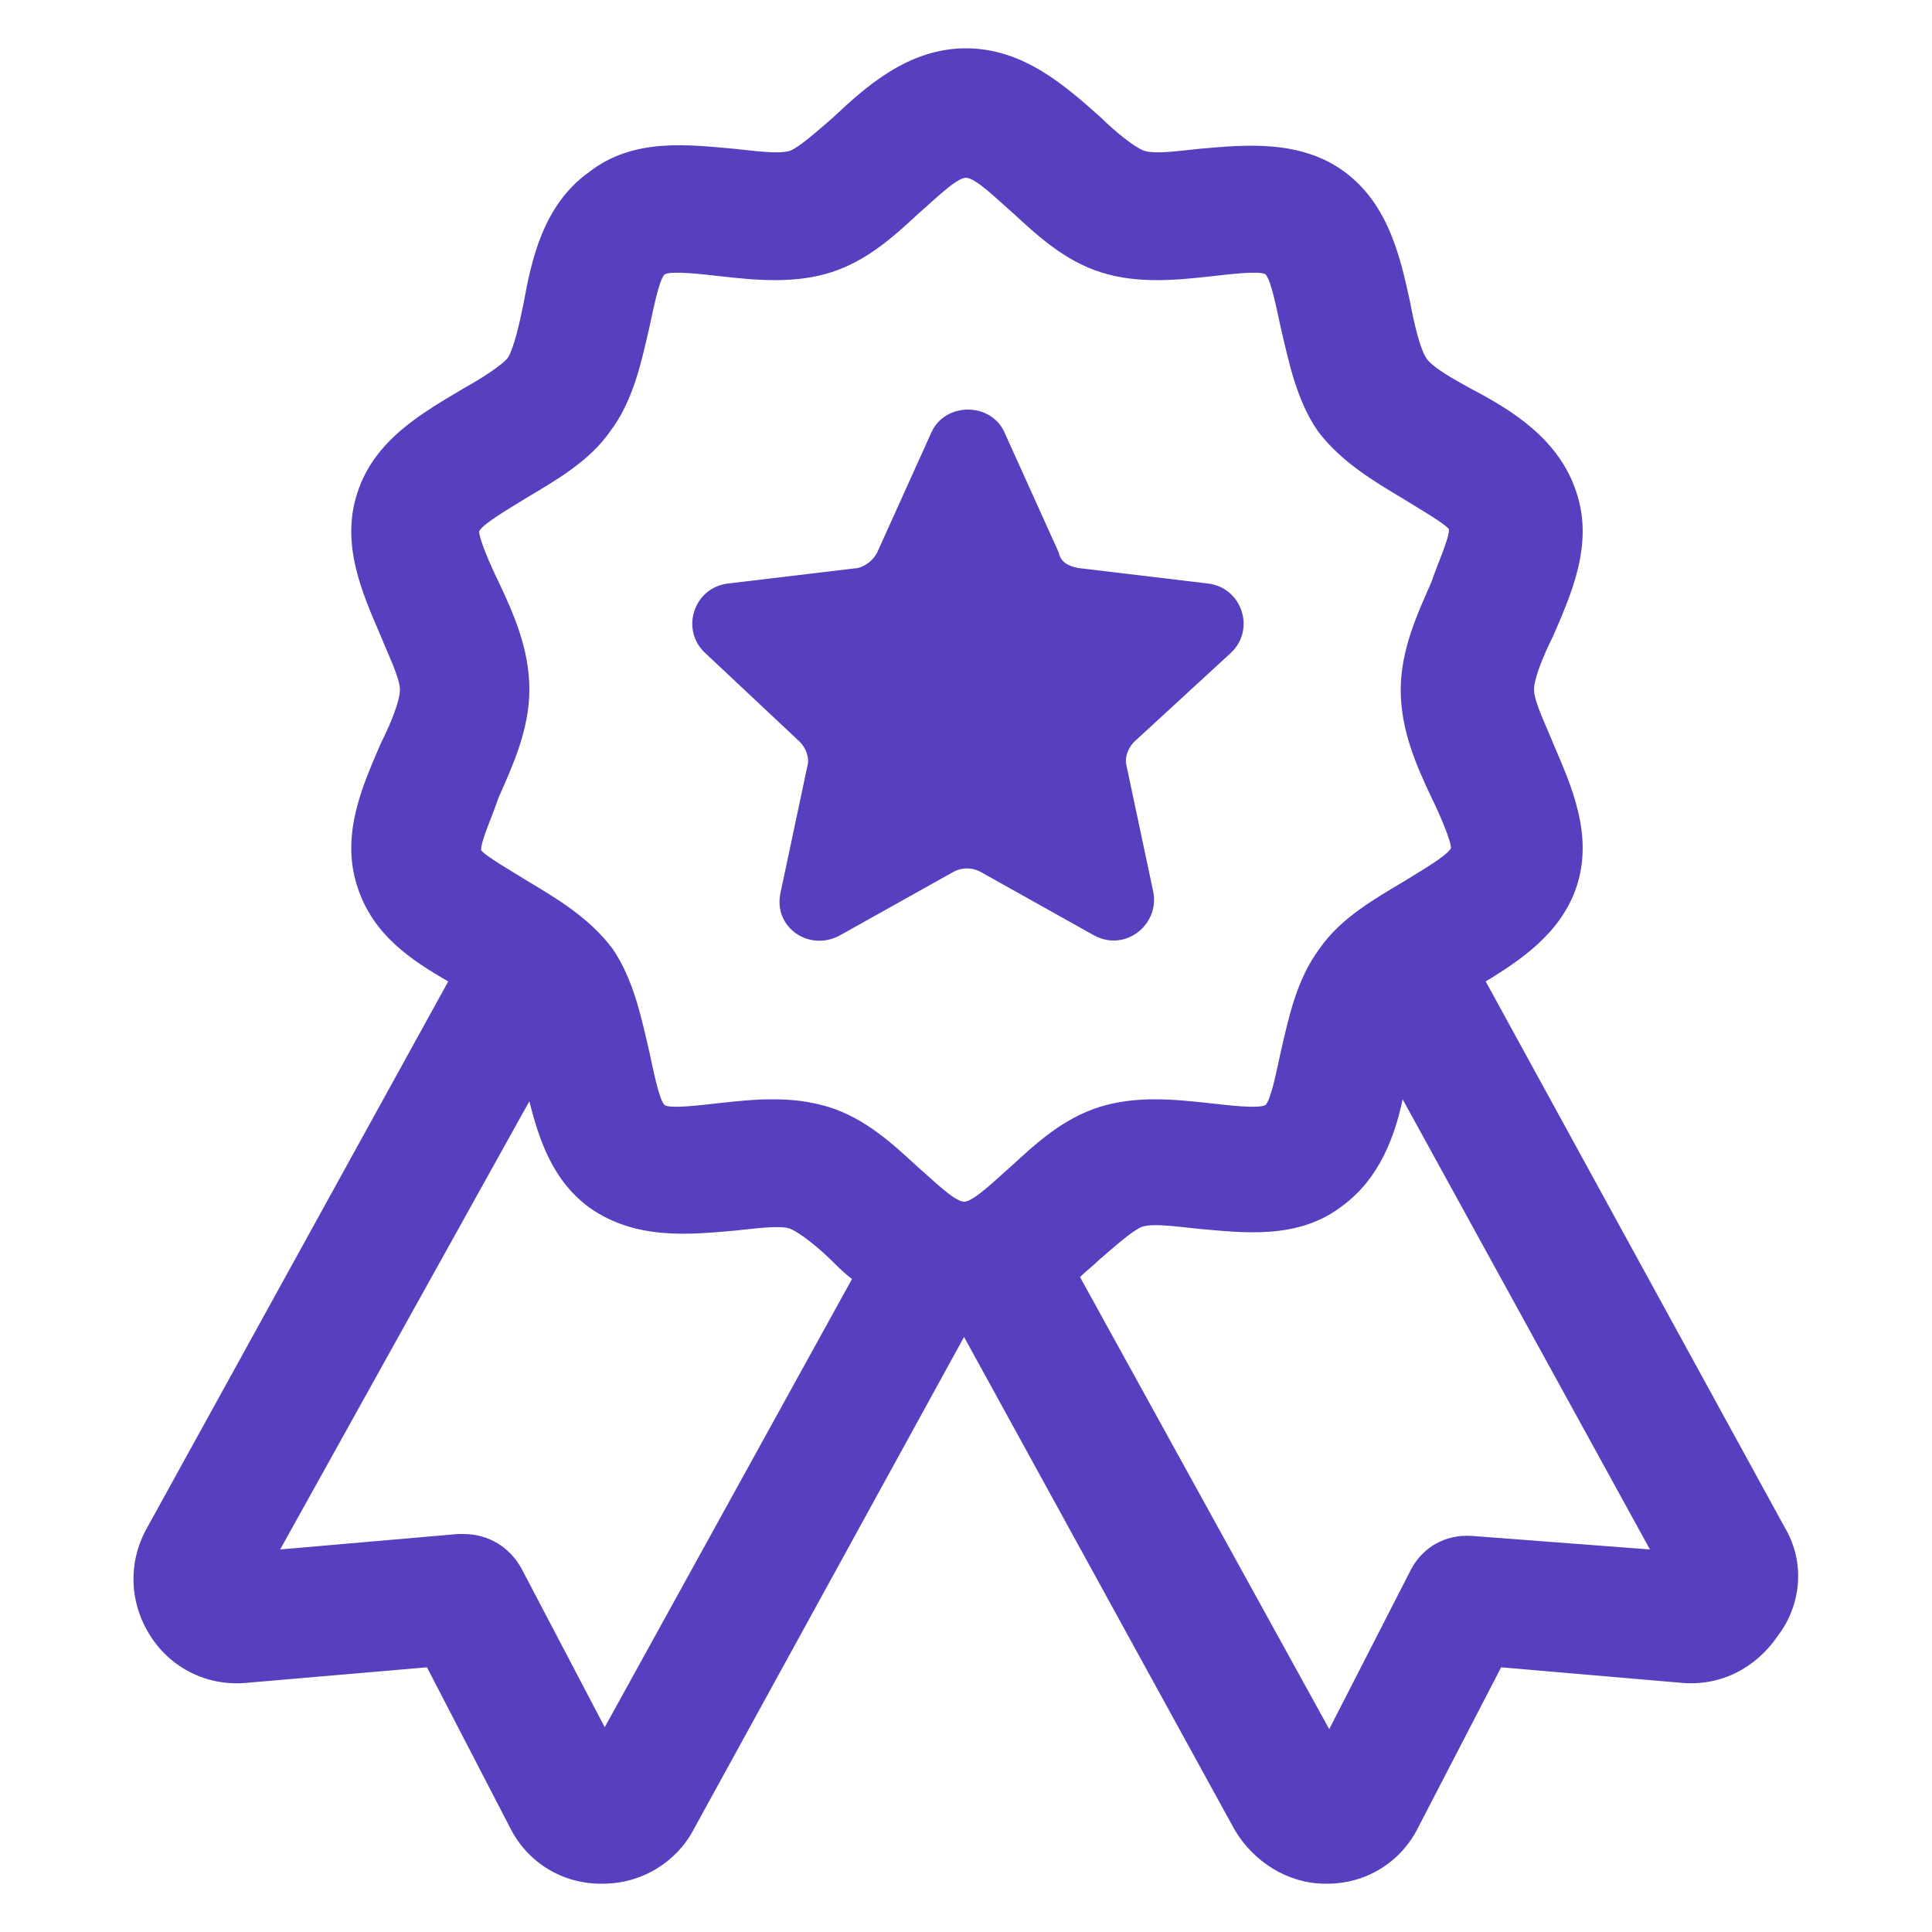
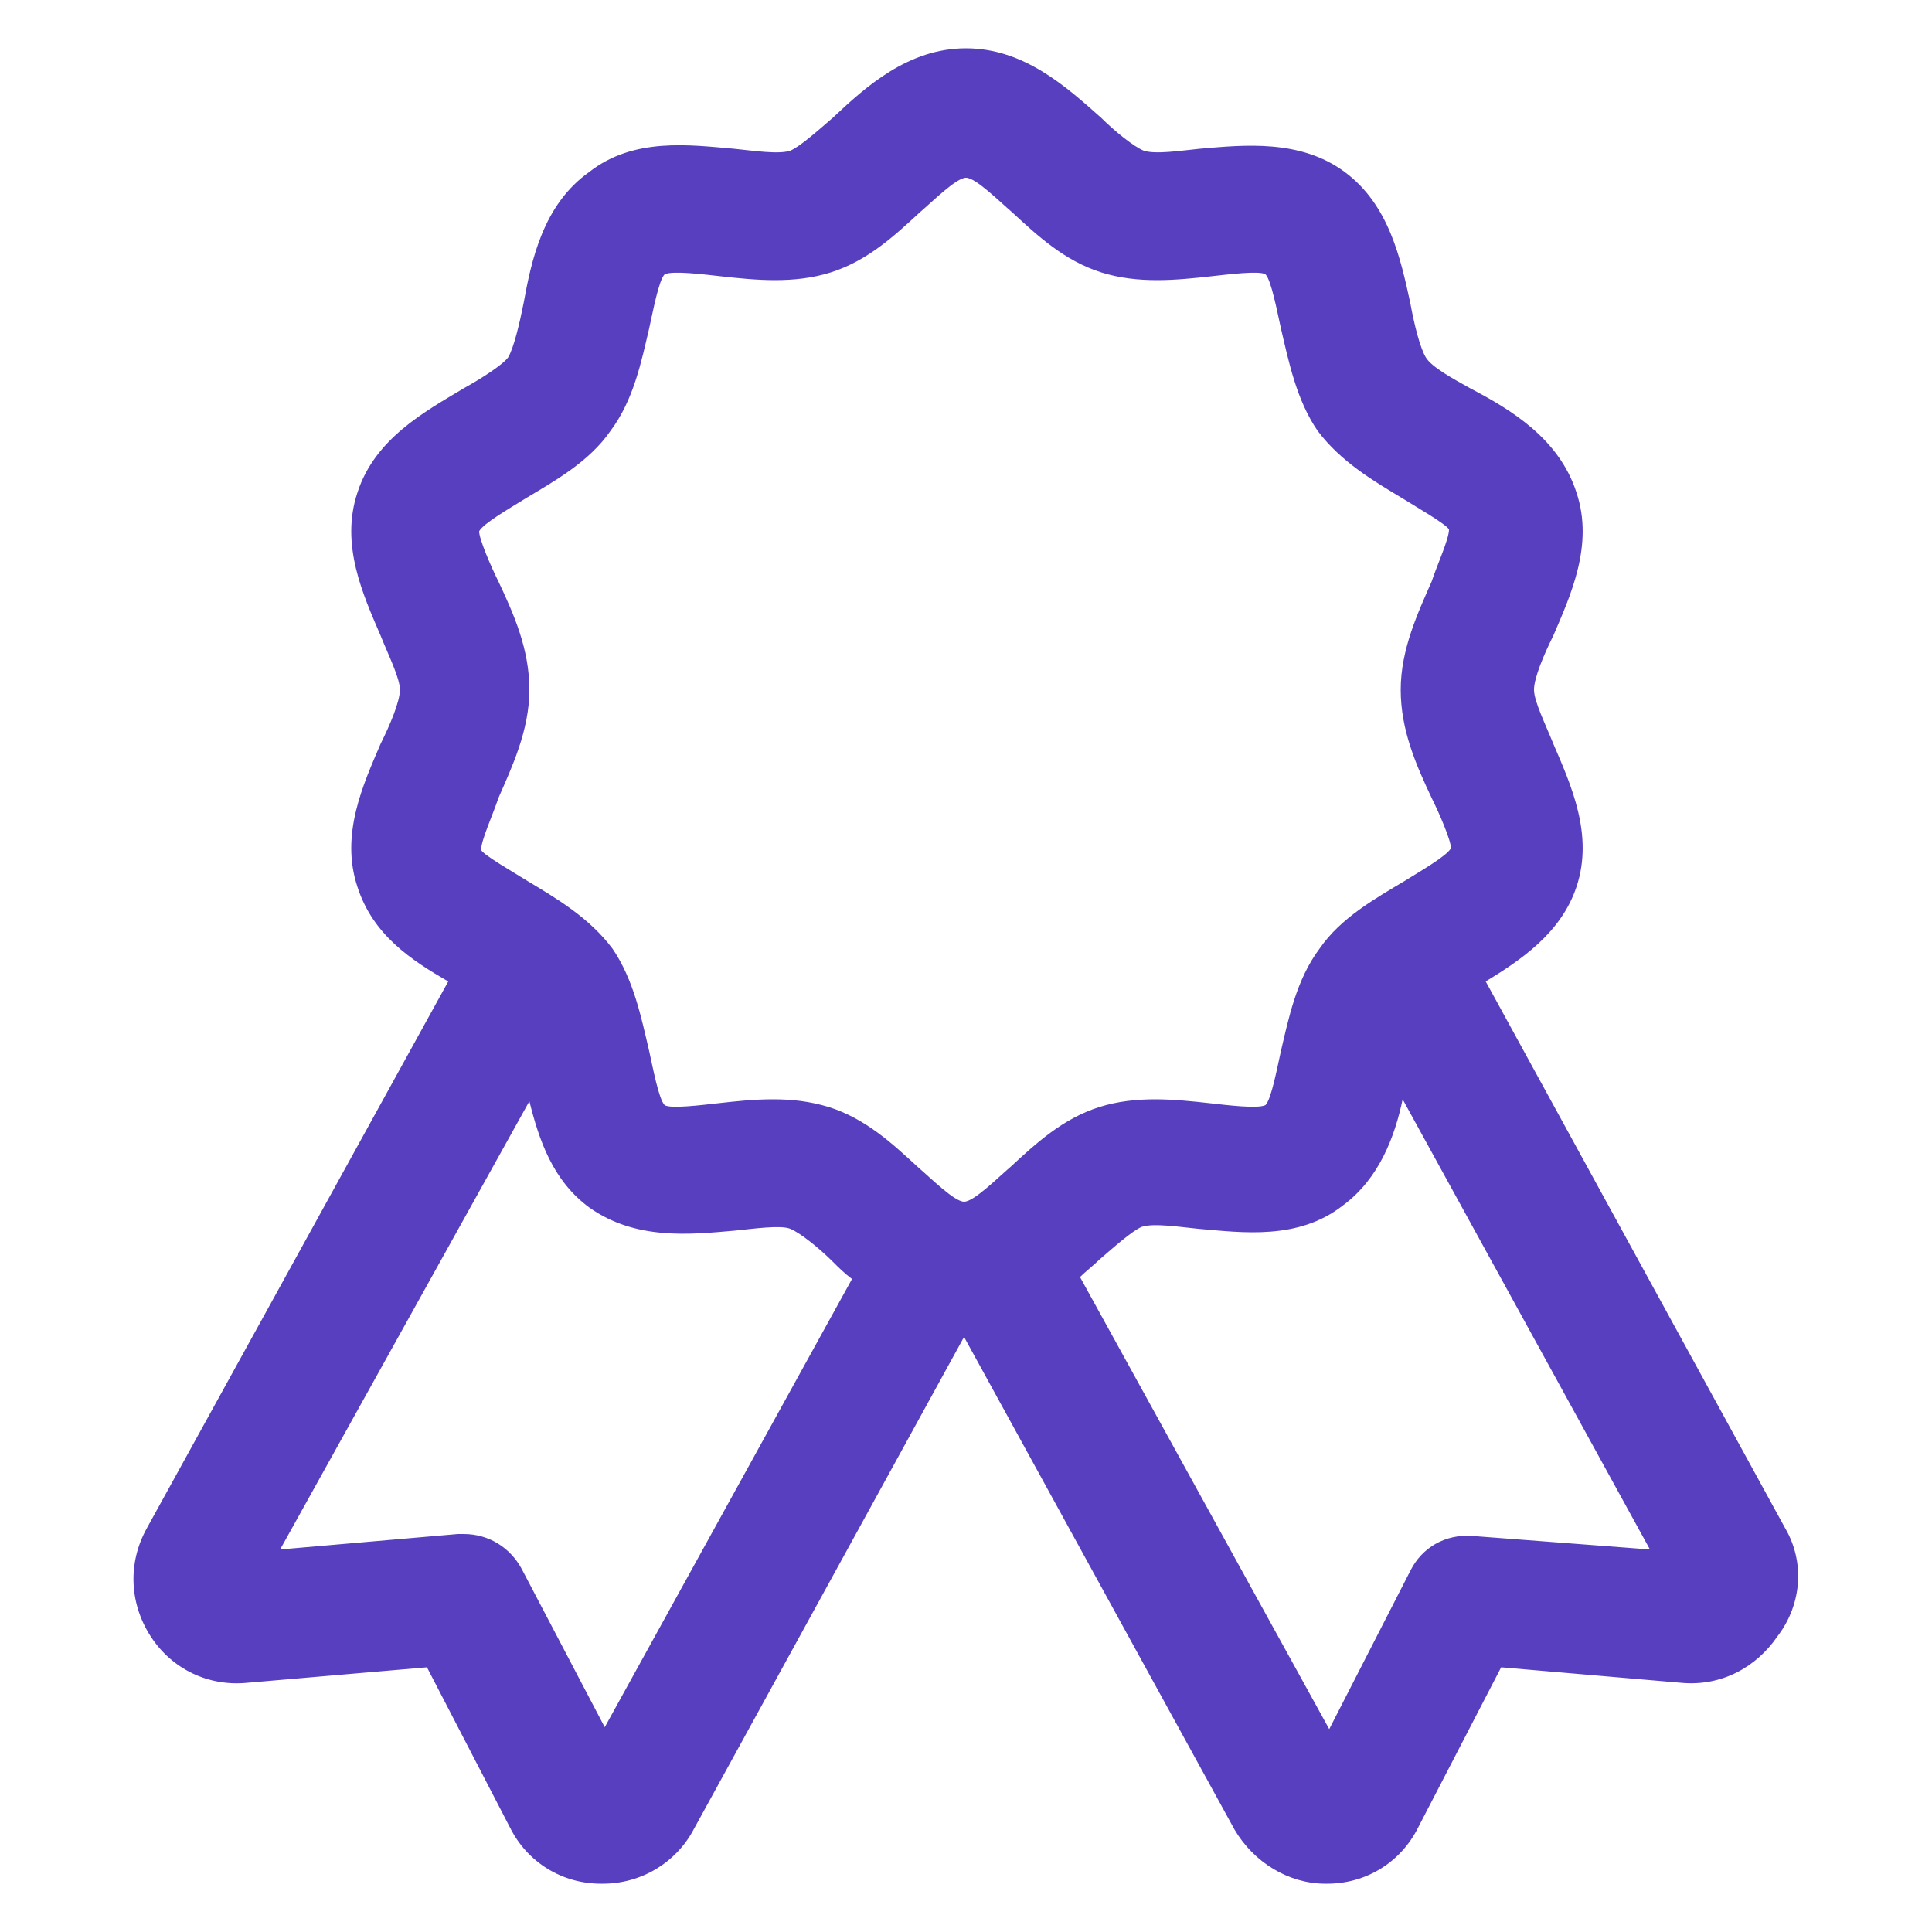
<svg xmlns="http://www.w3.org/2000/svg" width="100" height="100" viewBox="0 0 100 100" fill="none">
  <path d="M92.4 79.1L76.9 50.8C78.701 49.7 80.8 48.3 81.6 45.9C82.5 43.2 81.3 40.6 80.4 38.5C80 37.5 79.4 36.3 79.4 35.7C79.4 35.1 79.9 33.9 80.4 32.9C81.3 30.8 82.5 28.2 81.6 25.5C80.7 22.7 78.2 21.2 76.1 20.1C75.2 19.6 74.1 19 73.8 18.5C73.5 18 73.2 16.8 73 15.7C72.5 13.399 71.9 10.6 69.6 8.899C67.3 7.199 64.4 7.499 62.1 7.699C61.1 7.799 59.8 8 59.2 7.799C58.7 7.6 57.7 6.799 57 6.1C55.2 4.5 53 2.5 50 2.5C47 2.5 44.8 4.5 43.1 6.1C42.4 6.7 41.4 7.6 40.9 7.8C40.3 8 39 7.8 38 7.7C35.7 7.5 32.8 7.1 30.5 8.9C28.1 10.6 27.5 13.5 27.1 15.7C26.9 16.7 26.6 18 26.3 18.5C26 18.9 24.9 19.6 24 20.1C22 21.3 19.4 22.7 18.5 25.5C17.6 28.2 18.8 30.8 19.7 32.9C20.1 33.9 20.7 35.1 20.7 35.7C20.7 36.3 20.2 37.5 19.7 38.5C18.8 40.6 17.6 43.2 18.5 45.901C19.3 48.401 21.3 49.701 23.2 50.801L7.6 79.1C6.6 80.9 6.7 83 7.8 84.7C8.9 86.4 10.8 87.3 12.8 87.1L22.1 86.3L26.4 94.6C27.3 96.4 29.1 97.5 31.1 97.5H31.2C33.2 97.5 35 96.4 35.899 94.7L49.899 69.2L63.899 94.7C64.899 96.4 66.7 97.5 68.599 97.5H68.699C70.699 97.5 72.499 96.4 73.399 94.6L77.699 86.3L86.999 87.1C89.099 87.3 90.899 86.3 91.999 84.7C93.3 83 93.4 80.8 92.4 79.1L92.4 79.1ZM27.2 25.8C28.7 24.9 30.501 23.9 31.601 22.3C32.8 20.7 33.2 18.7 33.6 17C33.8 16.1 34.1 14.5 34.401 14.2C34.801 14 36.401 14.2 37.301 14.3C39.101 14.5 41.101 14.7 43.001 14.1C44.901 13.5 46.301 12.2 47.6 11C48.3 10.4 49.501 9.2 50.001 9.2C50.501 9.2 51.7 10.4 52.401 11C53.701 12.2 55.1 13.5 57.001 14.1C58.901 14.7 60.901 14.5 62.7 14.3C63.6 14.2 65.2 14 65.501 14.2C65.801 14.5 66.1 16.1 66.301 17C66.701 18.7 67.101 20.7 68.201 22.3C69.401 23.9 71.101 24.9 72.601 25.8C73.401 26.3 74.801 27.1 75.001 27.4C75.001 27.9 74.401 29.2 74.101 30.1C73.401 31.7 72.501 33.6 72.501 35.7C72.501 37.8 73.301 39.6 74.101 41.3C74.501 42.1 75.101 43.5 75.101 43.9C74.901 44.3 73.501 45.1 72.701 45.6C71.201 46.5 69.401 47.5 68.301 49.1C67.101 50.7 66.701 52.7 66.301 54.4C66.101 55.3 65.801 56.9 65.501 57.2C65.1 57.4 63.501 57.2 62.6 57.1C60.8 56.9 58.8 56.7 56.901 57.3C55.001 57.9 53.6 59.2 52.301 60.4C51.601 61 50.401 62.2 49.901 62.2C49.401 62.2 48.201 61 47.501 60.4C46.2 59.2 44.801 57.9 42.901 57.3C41.901 57 41.001 56.9 40.001 56.9C39.001 56.9 38.1 57 37.2 57.1C36.3 57.2 34.7 57.4 34.4 57.2C34.1 56.899 33.8 55.3 33.6 54.399C33.2 52.7 32.8 50.7 31.7 49.099C30.5 47.499 28.8 46.499 27.3 45.599C26.5 45.099 25.1 44.299 24.9 43.999C24.9 43.499 25.5 42.199 25.8 41.3C26.5 39.7 27.4 37.8 27.4 35.7C27.4 33.6 26.6 31.799 25.8 30.1C25.4 29.299 24.8 27.9 24.8 27.5C25 27.1 26.401 26.3 27.2 25.8L27.2 25.8ZM31.301 89.4L27 81.2C26.401 80.1 25.301 79.4 24 79.4H23.7L14.5 80.2L27.4 57C27.9 59 28.6 61.1 30.5 62.5C32.9 64.2 35.7 63.9 38 63.7C39 63.6 40.4 63.4 40.9 63.6C41.4 63.8 42.4 64.6 43.1 65.3C43.4 65.6 43.7 65.9 44.1 66.2L31.301 89.4ZM76.201 79.5C74.801 79.4 73.601 80.1 73.001 81.3L68.801 89.5L55.901 66.1C56.201 65.8 56.601 65.5 56.901 65.2C57.601 64.6 58.601 63.7 59.101 63.5C59.701 63.3 61.001 63.5 62.001 63.6C64.301 63.8 67.201 64.2 69.501 62.4C71.401 61 72.201 58.8 72.601 56.9L85.401 80.2L76.201 79.5Z" fill="#583FBF" />
-   <path d="M41.401 38.4C41.701 38.7 41.901 39.2 41.801 39.6L40.401 46.2C40 48 41.901 49.3 43.5 48.4L49.401 45.099C49.801 44.9 50.301 44.9 50.701 45.099L56.601 48.4C58.201 49.3 60.001 47.9 59.701 46.2L58.301 39.6C58.201 39.2 58.401 38.7 58.701 38.4L63.701 33.8C65.001 32.6 64.301 30.4 62.501 30.2L55.801 29.4C55.301 29.3 54.901 29.1 54.801 28.6L52.001 22.4C51.301 20.8 48.901 20.8 48.201 22.4L45.401 28.6C45.201 29 44.801 29.3 44.401 29.4L37.701 30.2C35.901 30.4 35.201 32.6 36.501 33.8L41.401 38.4Z" fill="#583FBF" />
</svg>